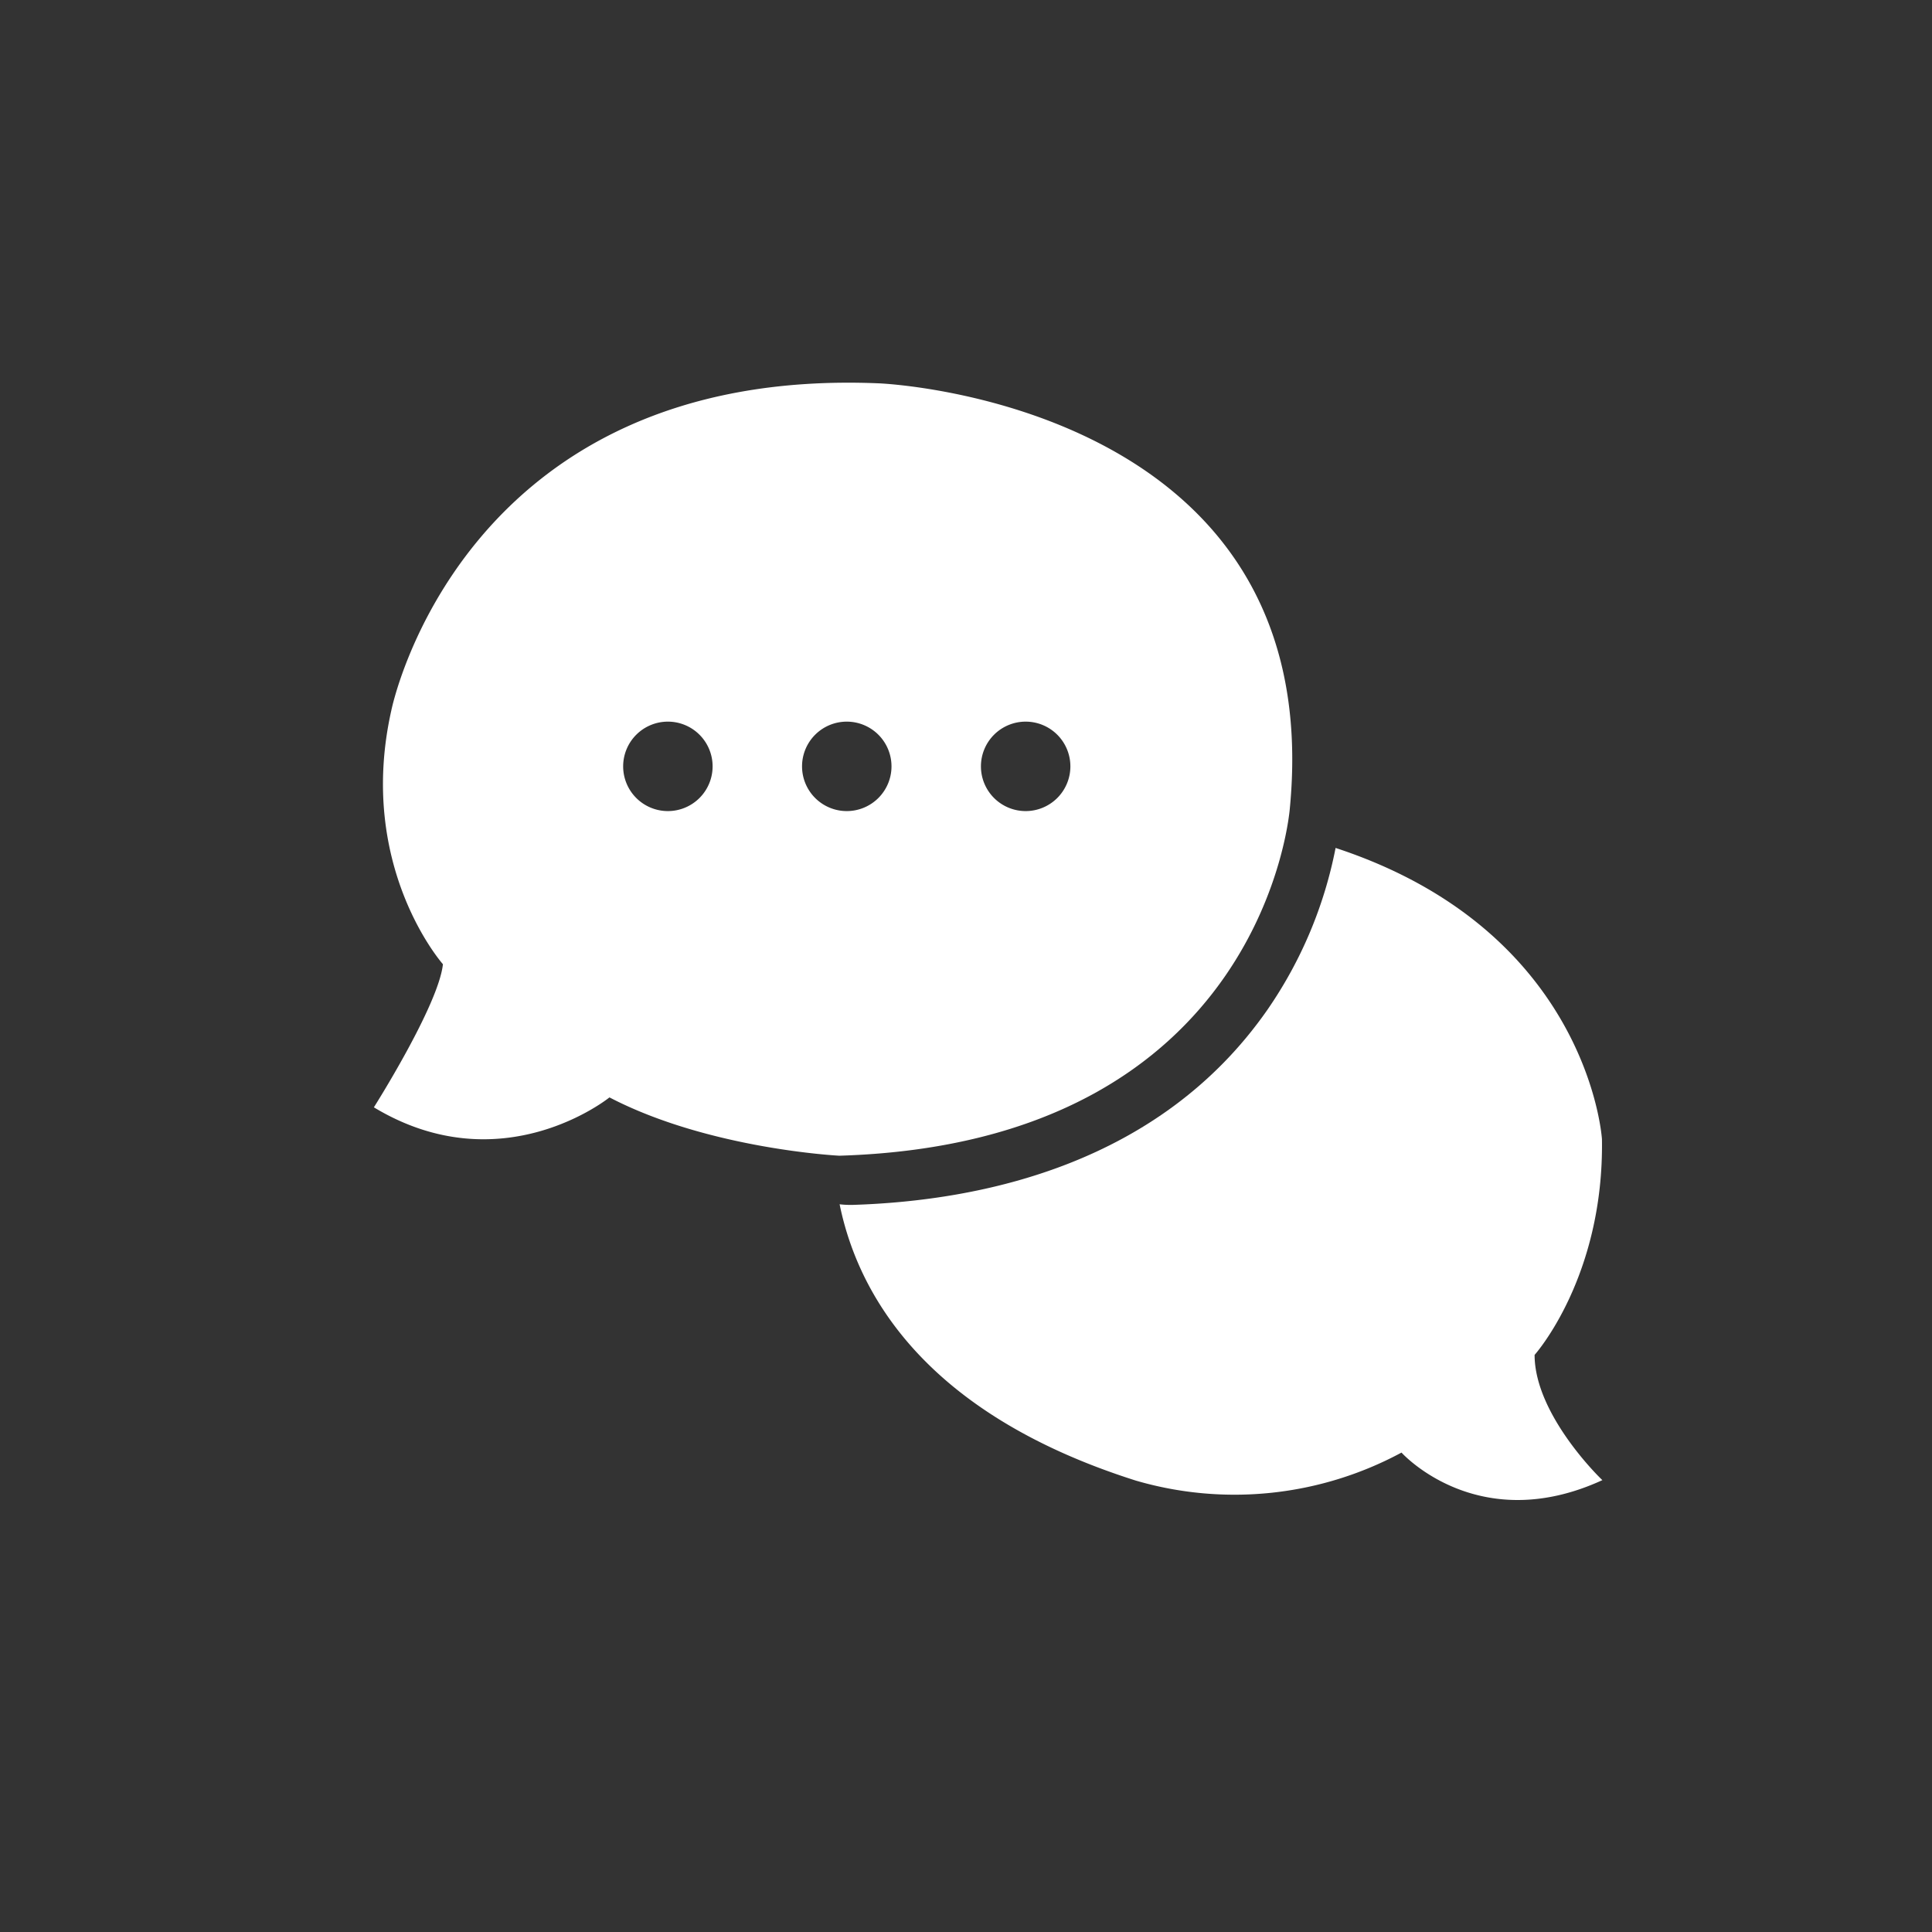
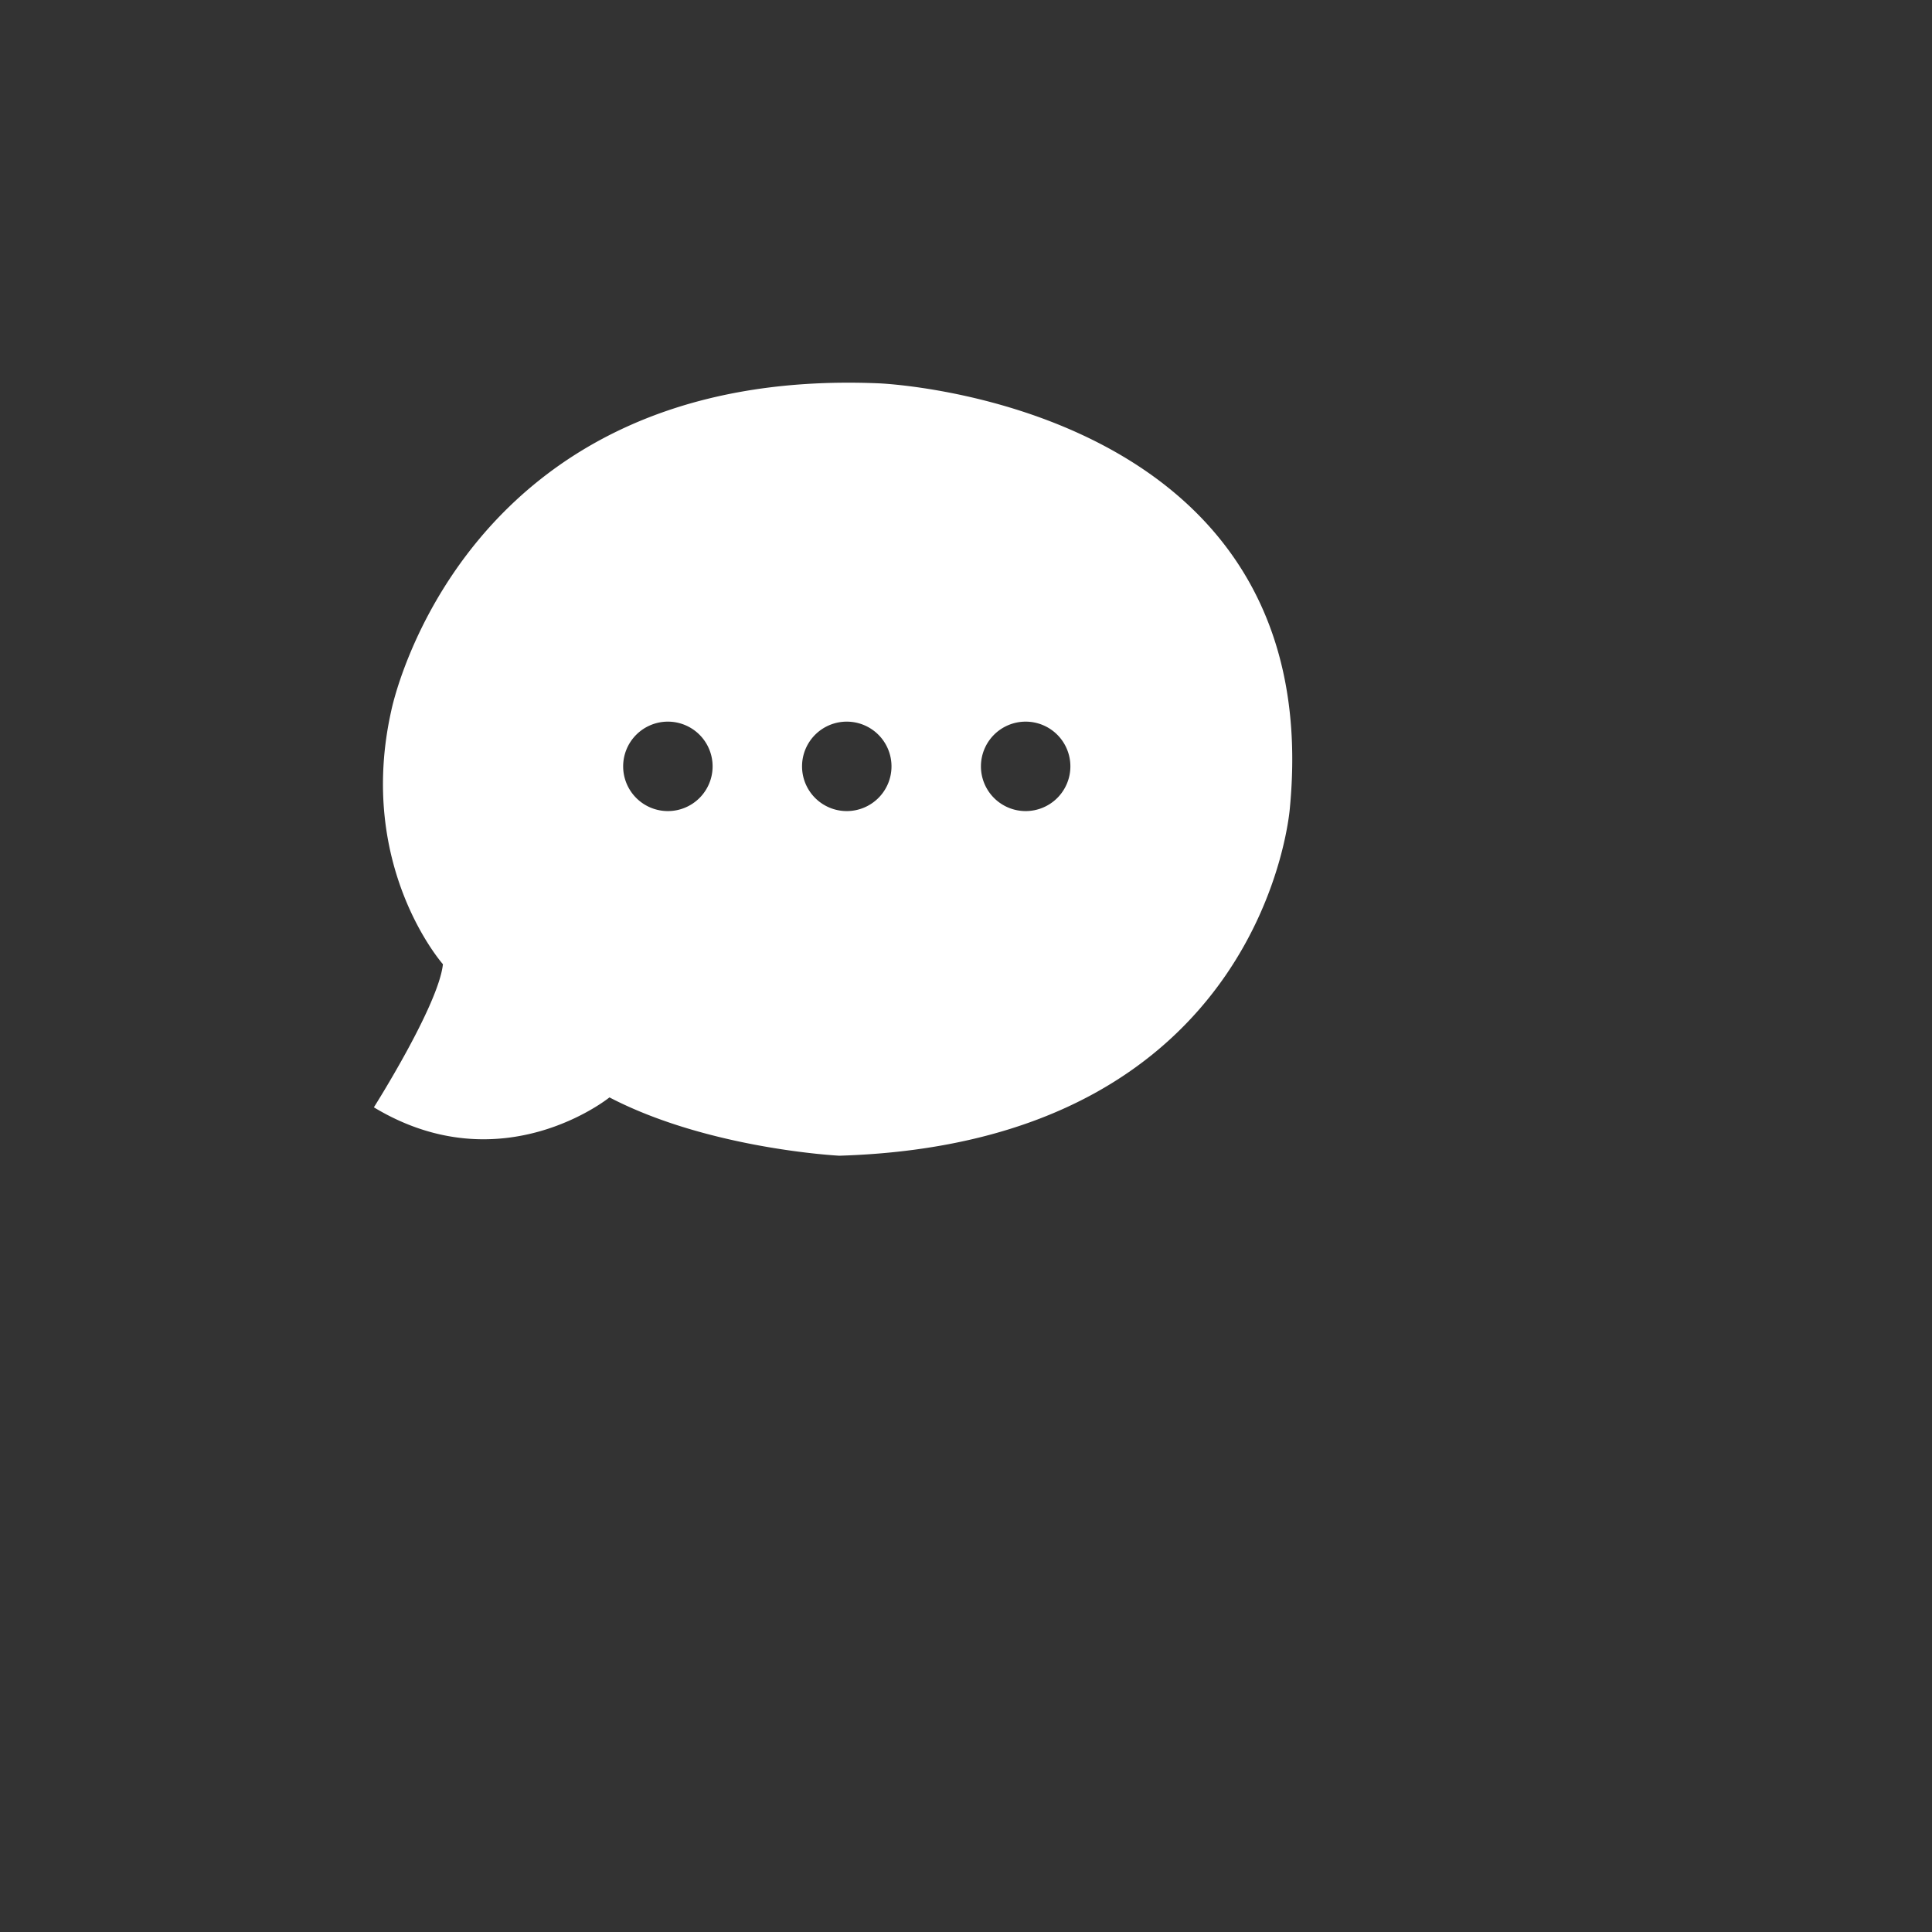
<svg xmlns="http://www.w3.org/2000/svg" id="Layer_1" data-name="Layer 1" viewBox="0 0 216 216">
  <rect x="0" y="0" width="216" height="216" fill="#333333" stroke="none" />
  <title>chat-bubbles-white</title>
-   <path d="M171.57,151.48s7.77-8.66,7.53-24.12c0,0-1.42-23.25-29.78-32.56a47.89,47.89,0,0,1-7.64,18.12c-12,17.2-31.83,21.34-46.39,21.79H95a10.2,10.2,0,0,1-1.13-.07c2,9.81,9.31,23.34,33.11,30.89a39.36,39.36,0,0,0,29.71-3.13s8.51,9.49,22.46,3.08C179.11,165.47,171.57,158.24,171.57,151.48Z" style="fill:#fff" />
  <path d="M98.32,42.86c-46.85-2-54.57,36.57-54.57,36.57-3.92,17.45,5.77,28.37,5.77,28.37-.49,4.59-7.72,16-7.72,16,14.31,8.64,26.34-1.11,26.34-1.11,11.11,5.79,25.7,6.52,25.7,6.52,47.68-1.45,50.37-38.89,50.37-38.89C148.55,44.89,98.32,42.86,98.32,42.86ZM74.67,90.68a5,5,0,1,1,5-5A5,5,0,0,1,74.67,90.68Zm20,0a5,5,0,1,1,5-5A5,5,0,0,1,94.67,90.68Zm20,0a5,5,0,1,1,5-5,5,5,0,0,1-5,5Z" style="fill:#fff" />
</svg>